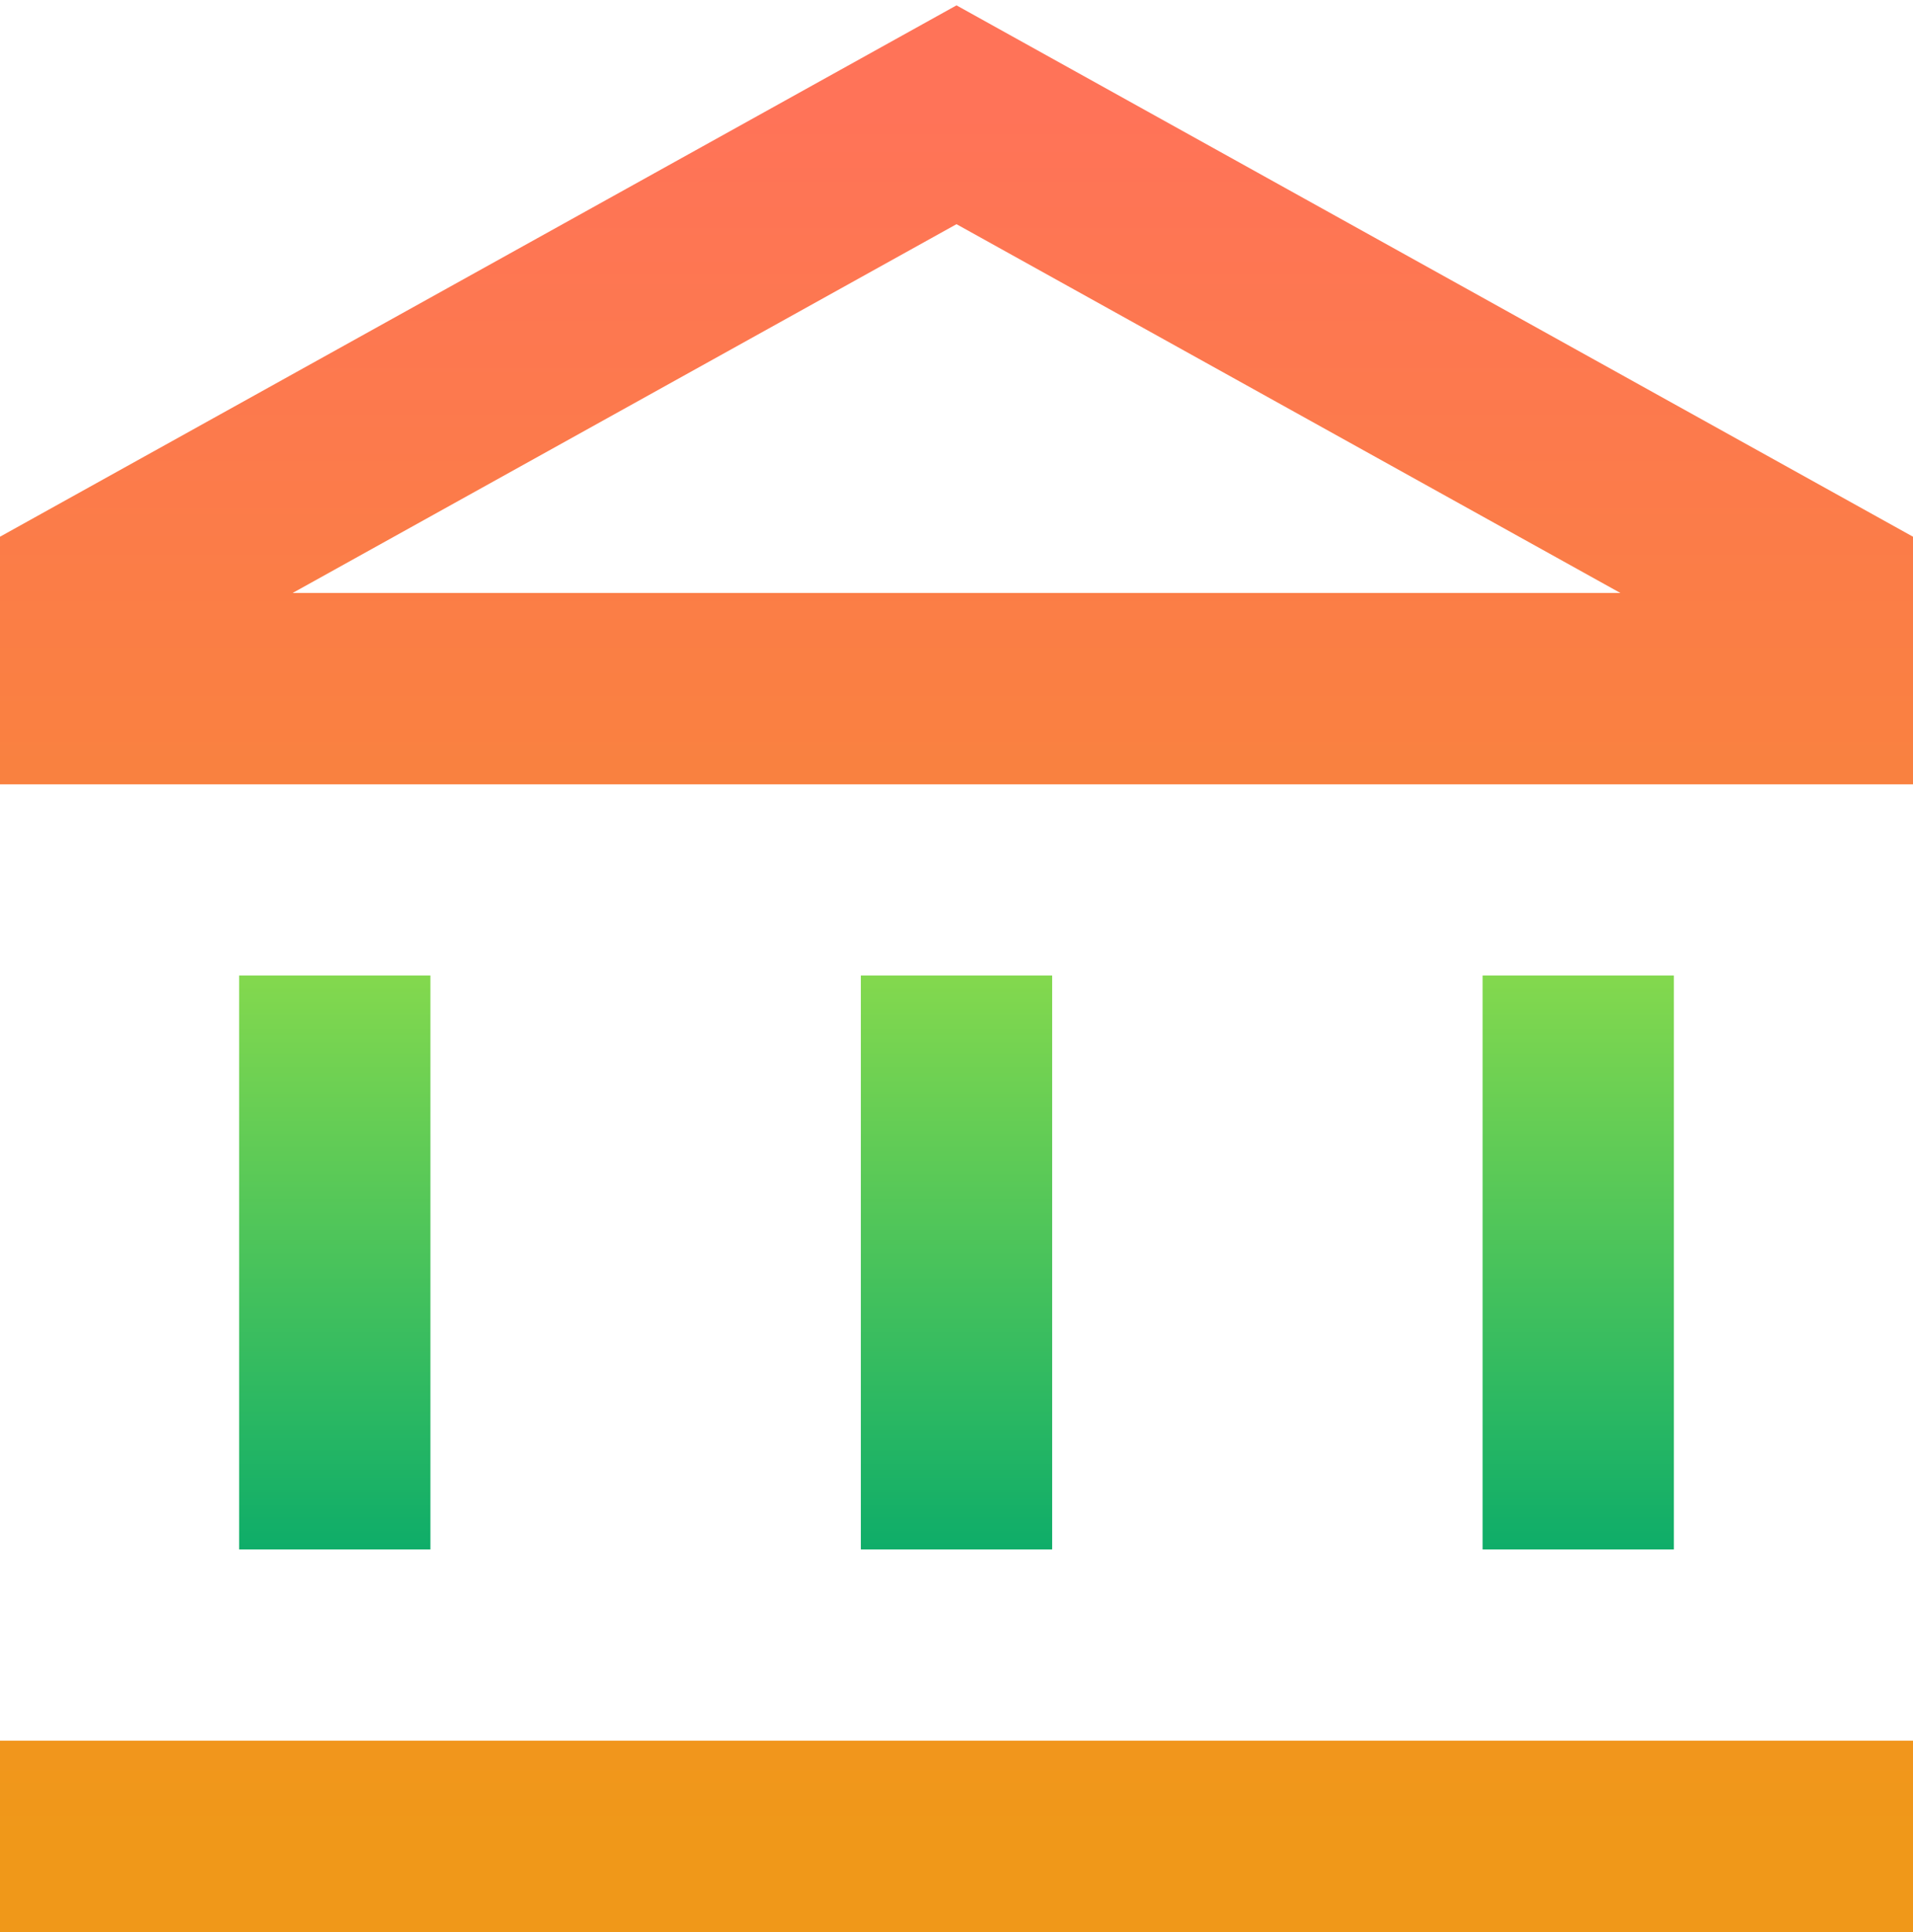
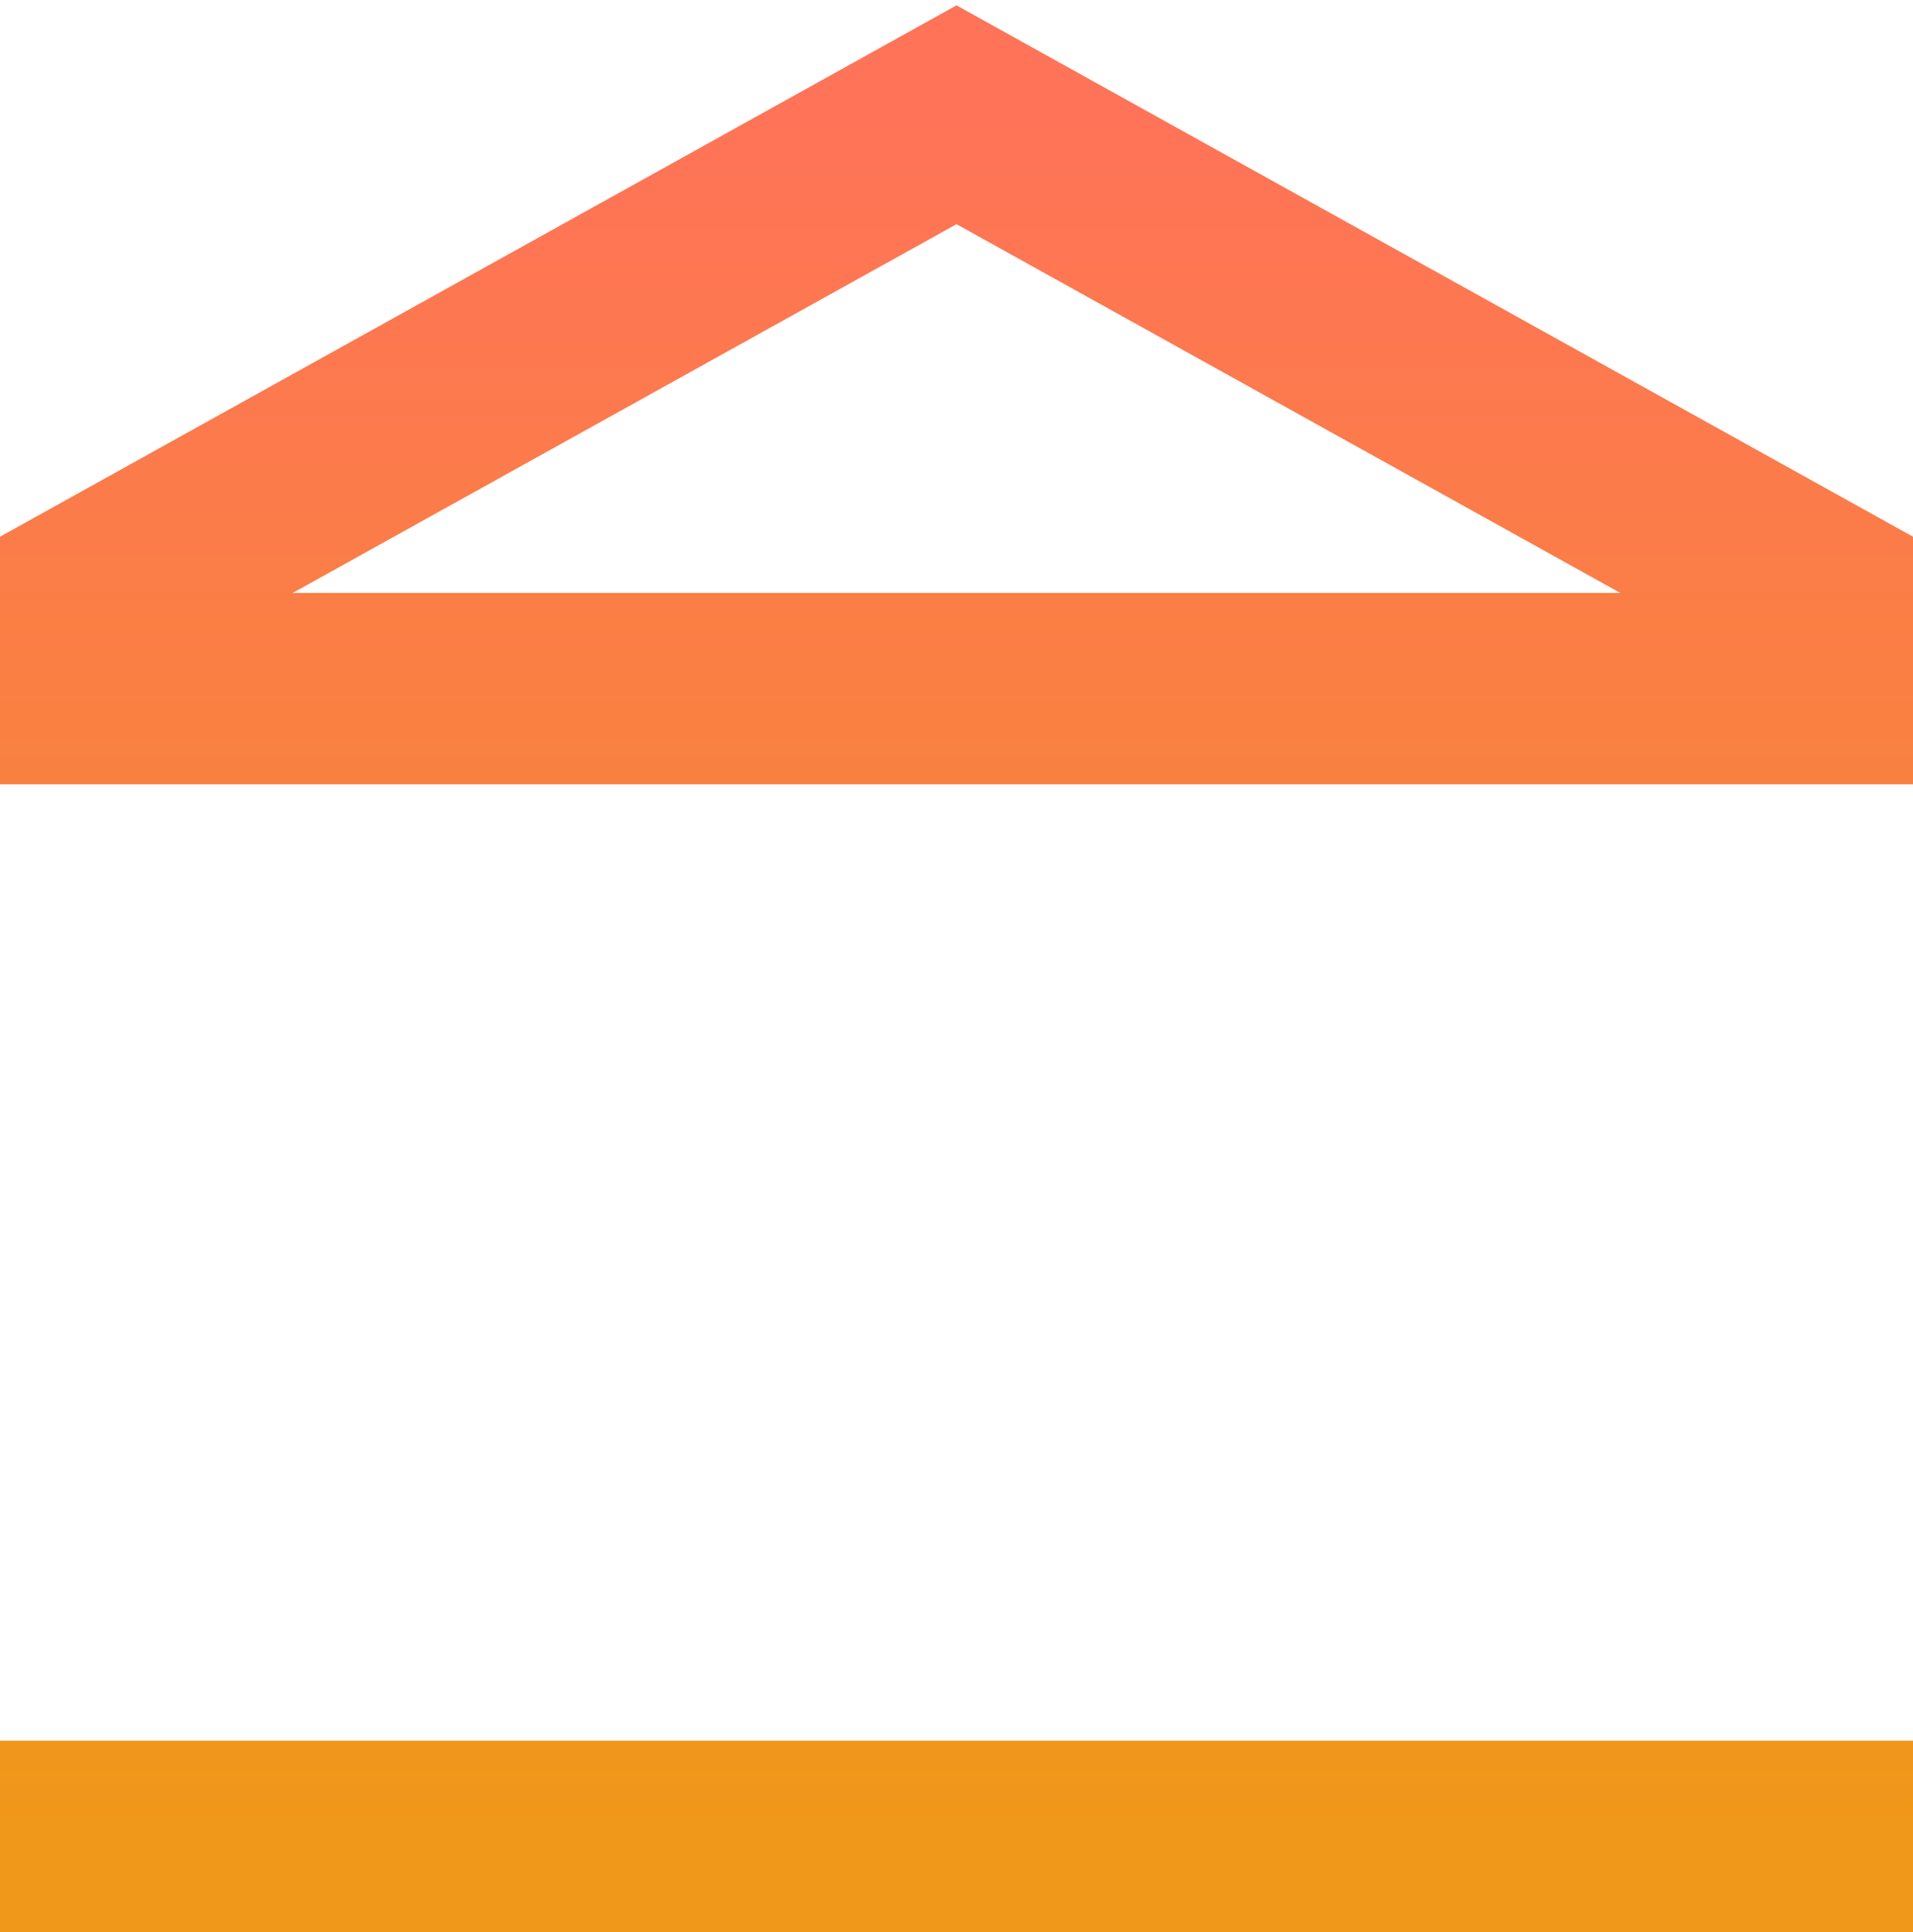
<svg xmlns="http://www.w3.org/2000/svg" width="100px" height="101px" viewBox="0 0 100 101" version="1.1">
  <title>Bank Copy</title>
  <defs>
    <linearGradient x1="50%" y1="1.292%" x2="50%" y2="100%" id="linearGradient-1">
      <stop stop-color="#82D84E" offset="0%" />
      <stop stop-color="#0EAD69" offset="100%" />
    </linearGradient>
    <linearGradient x1="50%" y1="0%" x2="50%" y2="100%" id="linearGradient-2">
      <stop stop-color="#FF7358" offset="0%" />
      <stop stop-color="#F09819" offset="100%" />
    </linearGradient>
  </defs>
  <g id="Front-Page-Persona-Icons" stroke="none" stroke-width="1" fill="none" fill-rule="evenodd" stroke-dasharray="0,0">
    <g id="Investors" transform="translate(-126, -68)" stroke-width="10">
      <g id="Bank-Copy" transform="translate(126, 74)">
-         <path d="M17.5,45 L17.5,75 M82.5,45 L82.5,75 M50,45 L50,75" id="Bank" stroke="url(#linearGradient-1)" />
        <path d="M0,90 L100,90 M5,25 L5,30 L95,30 L95,25 L50,0 L5,25 Z" id="Bank" stroke="url(#linearGradient-2)" />
      </g>
    </g>
  </g>
</svg>